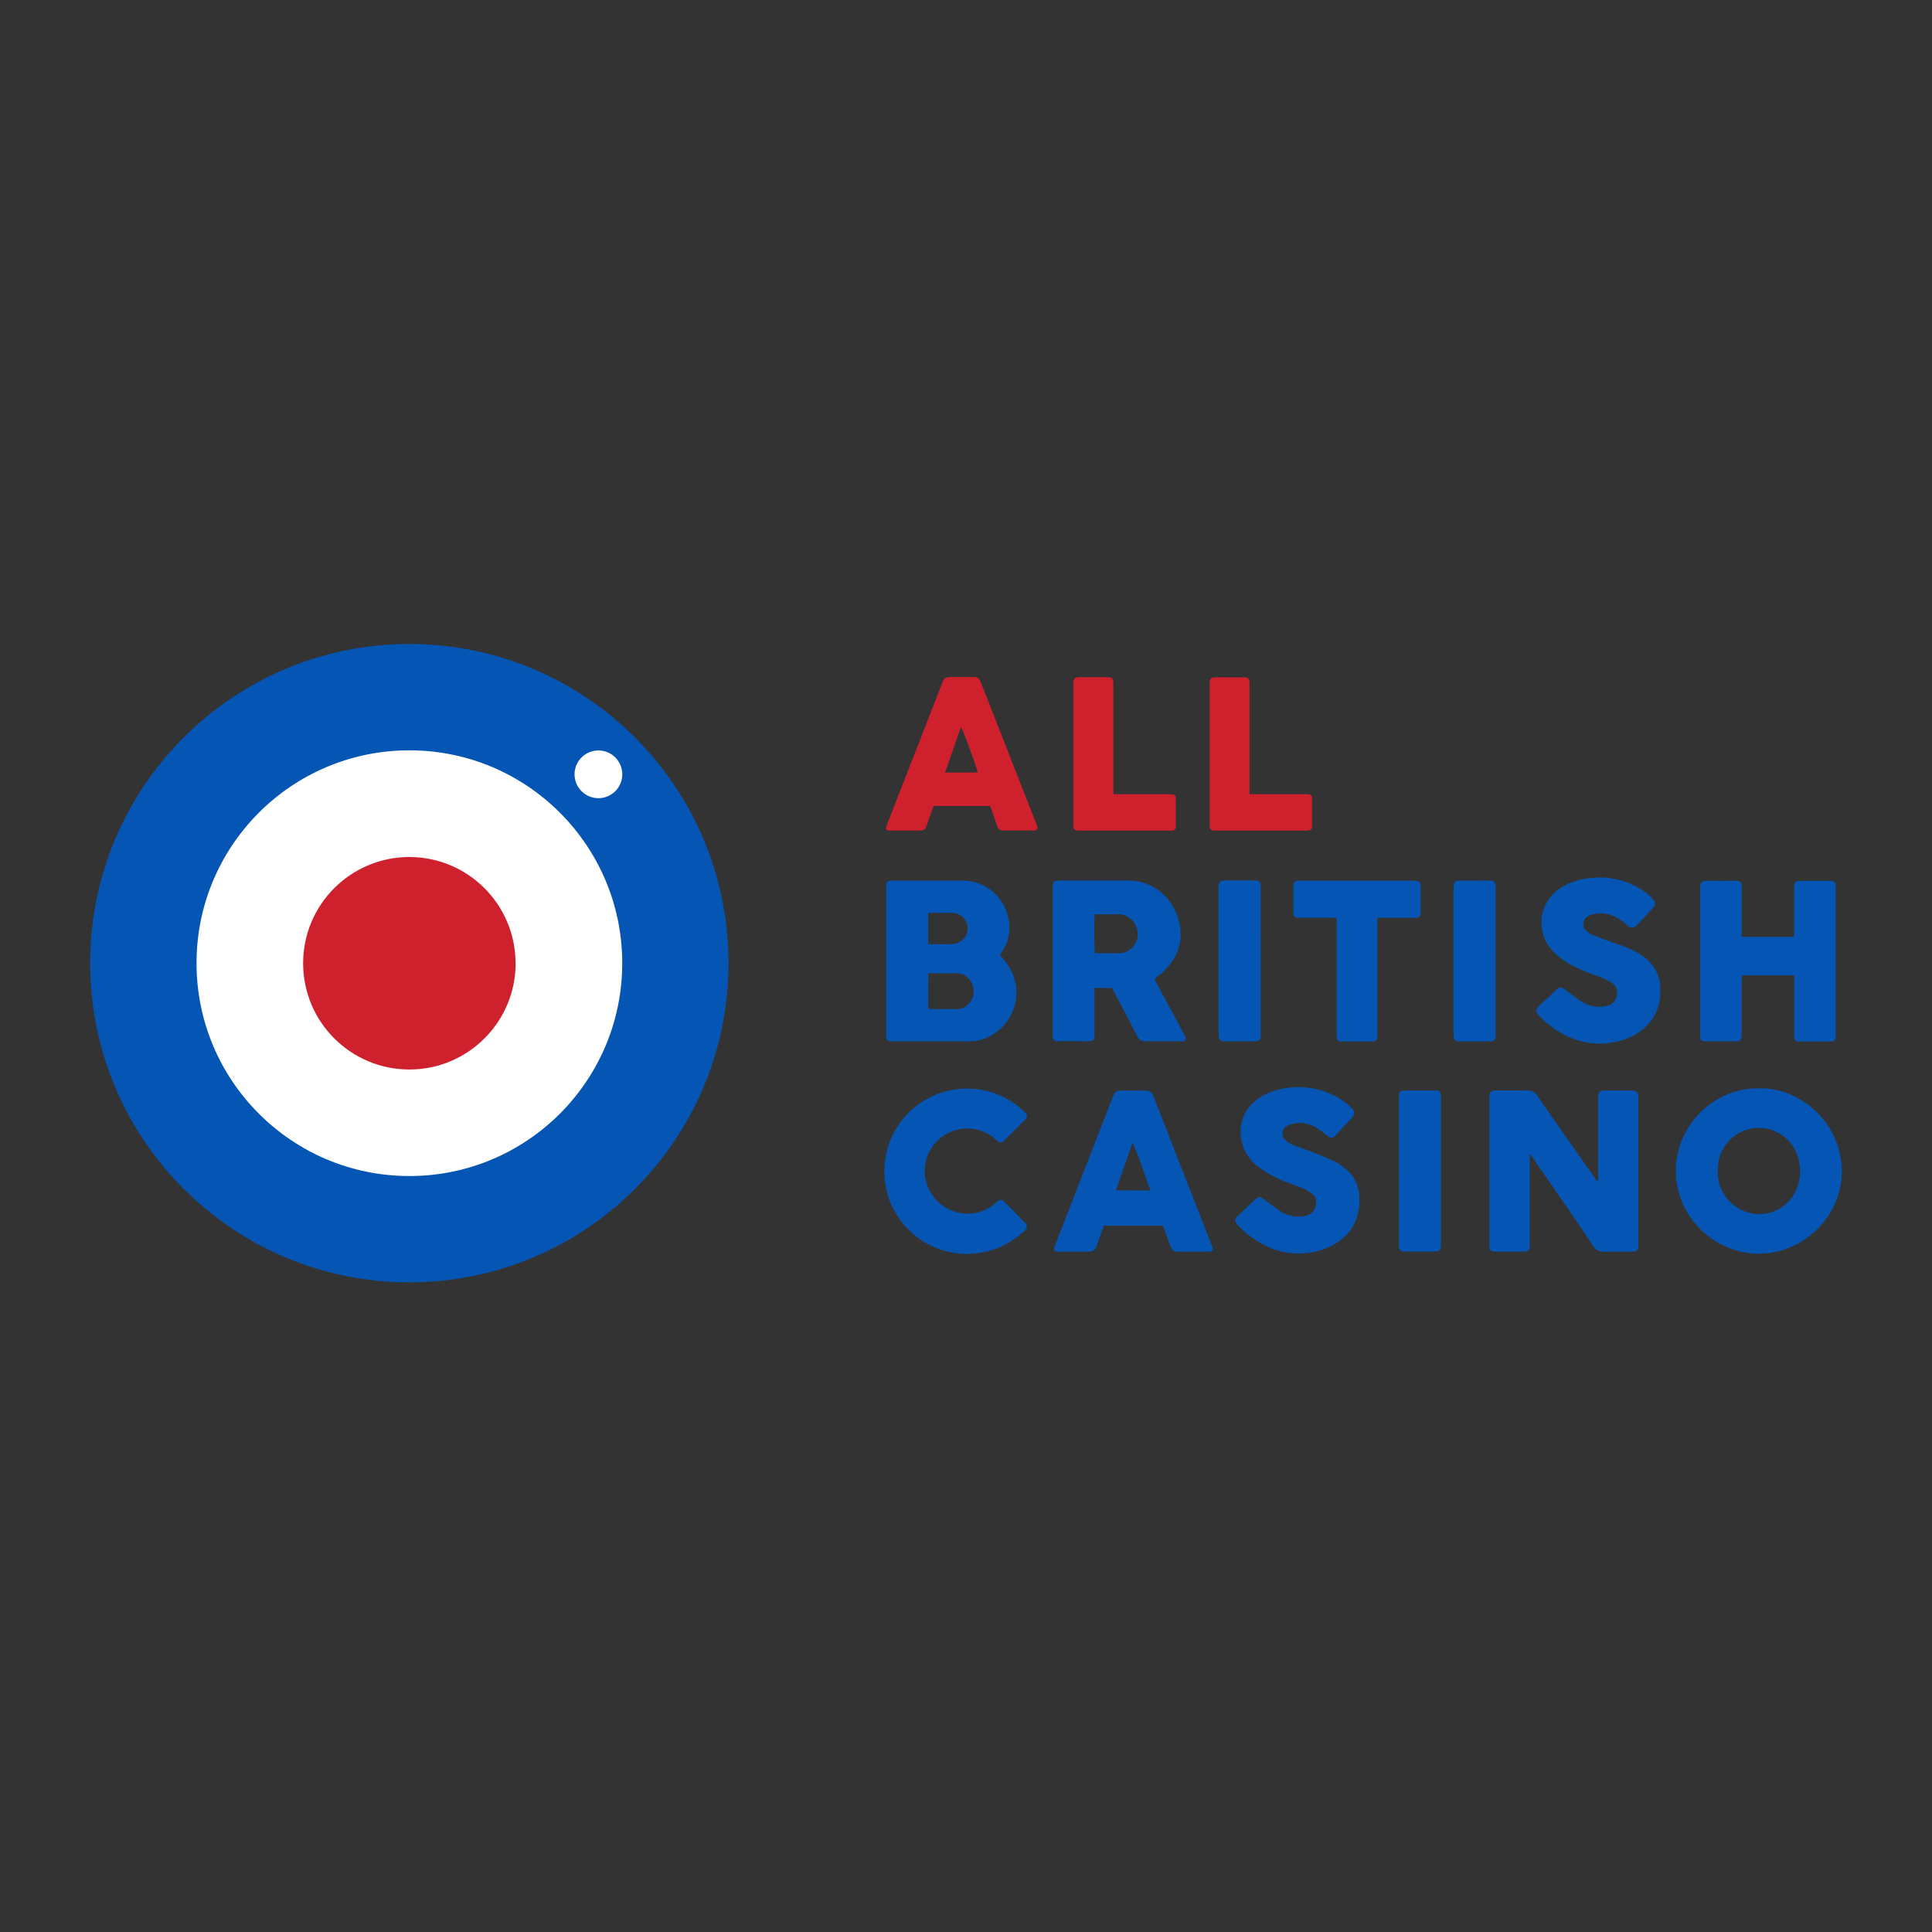
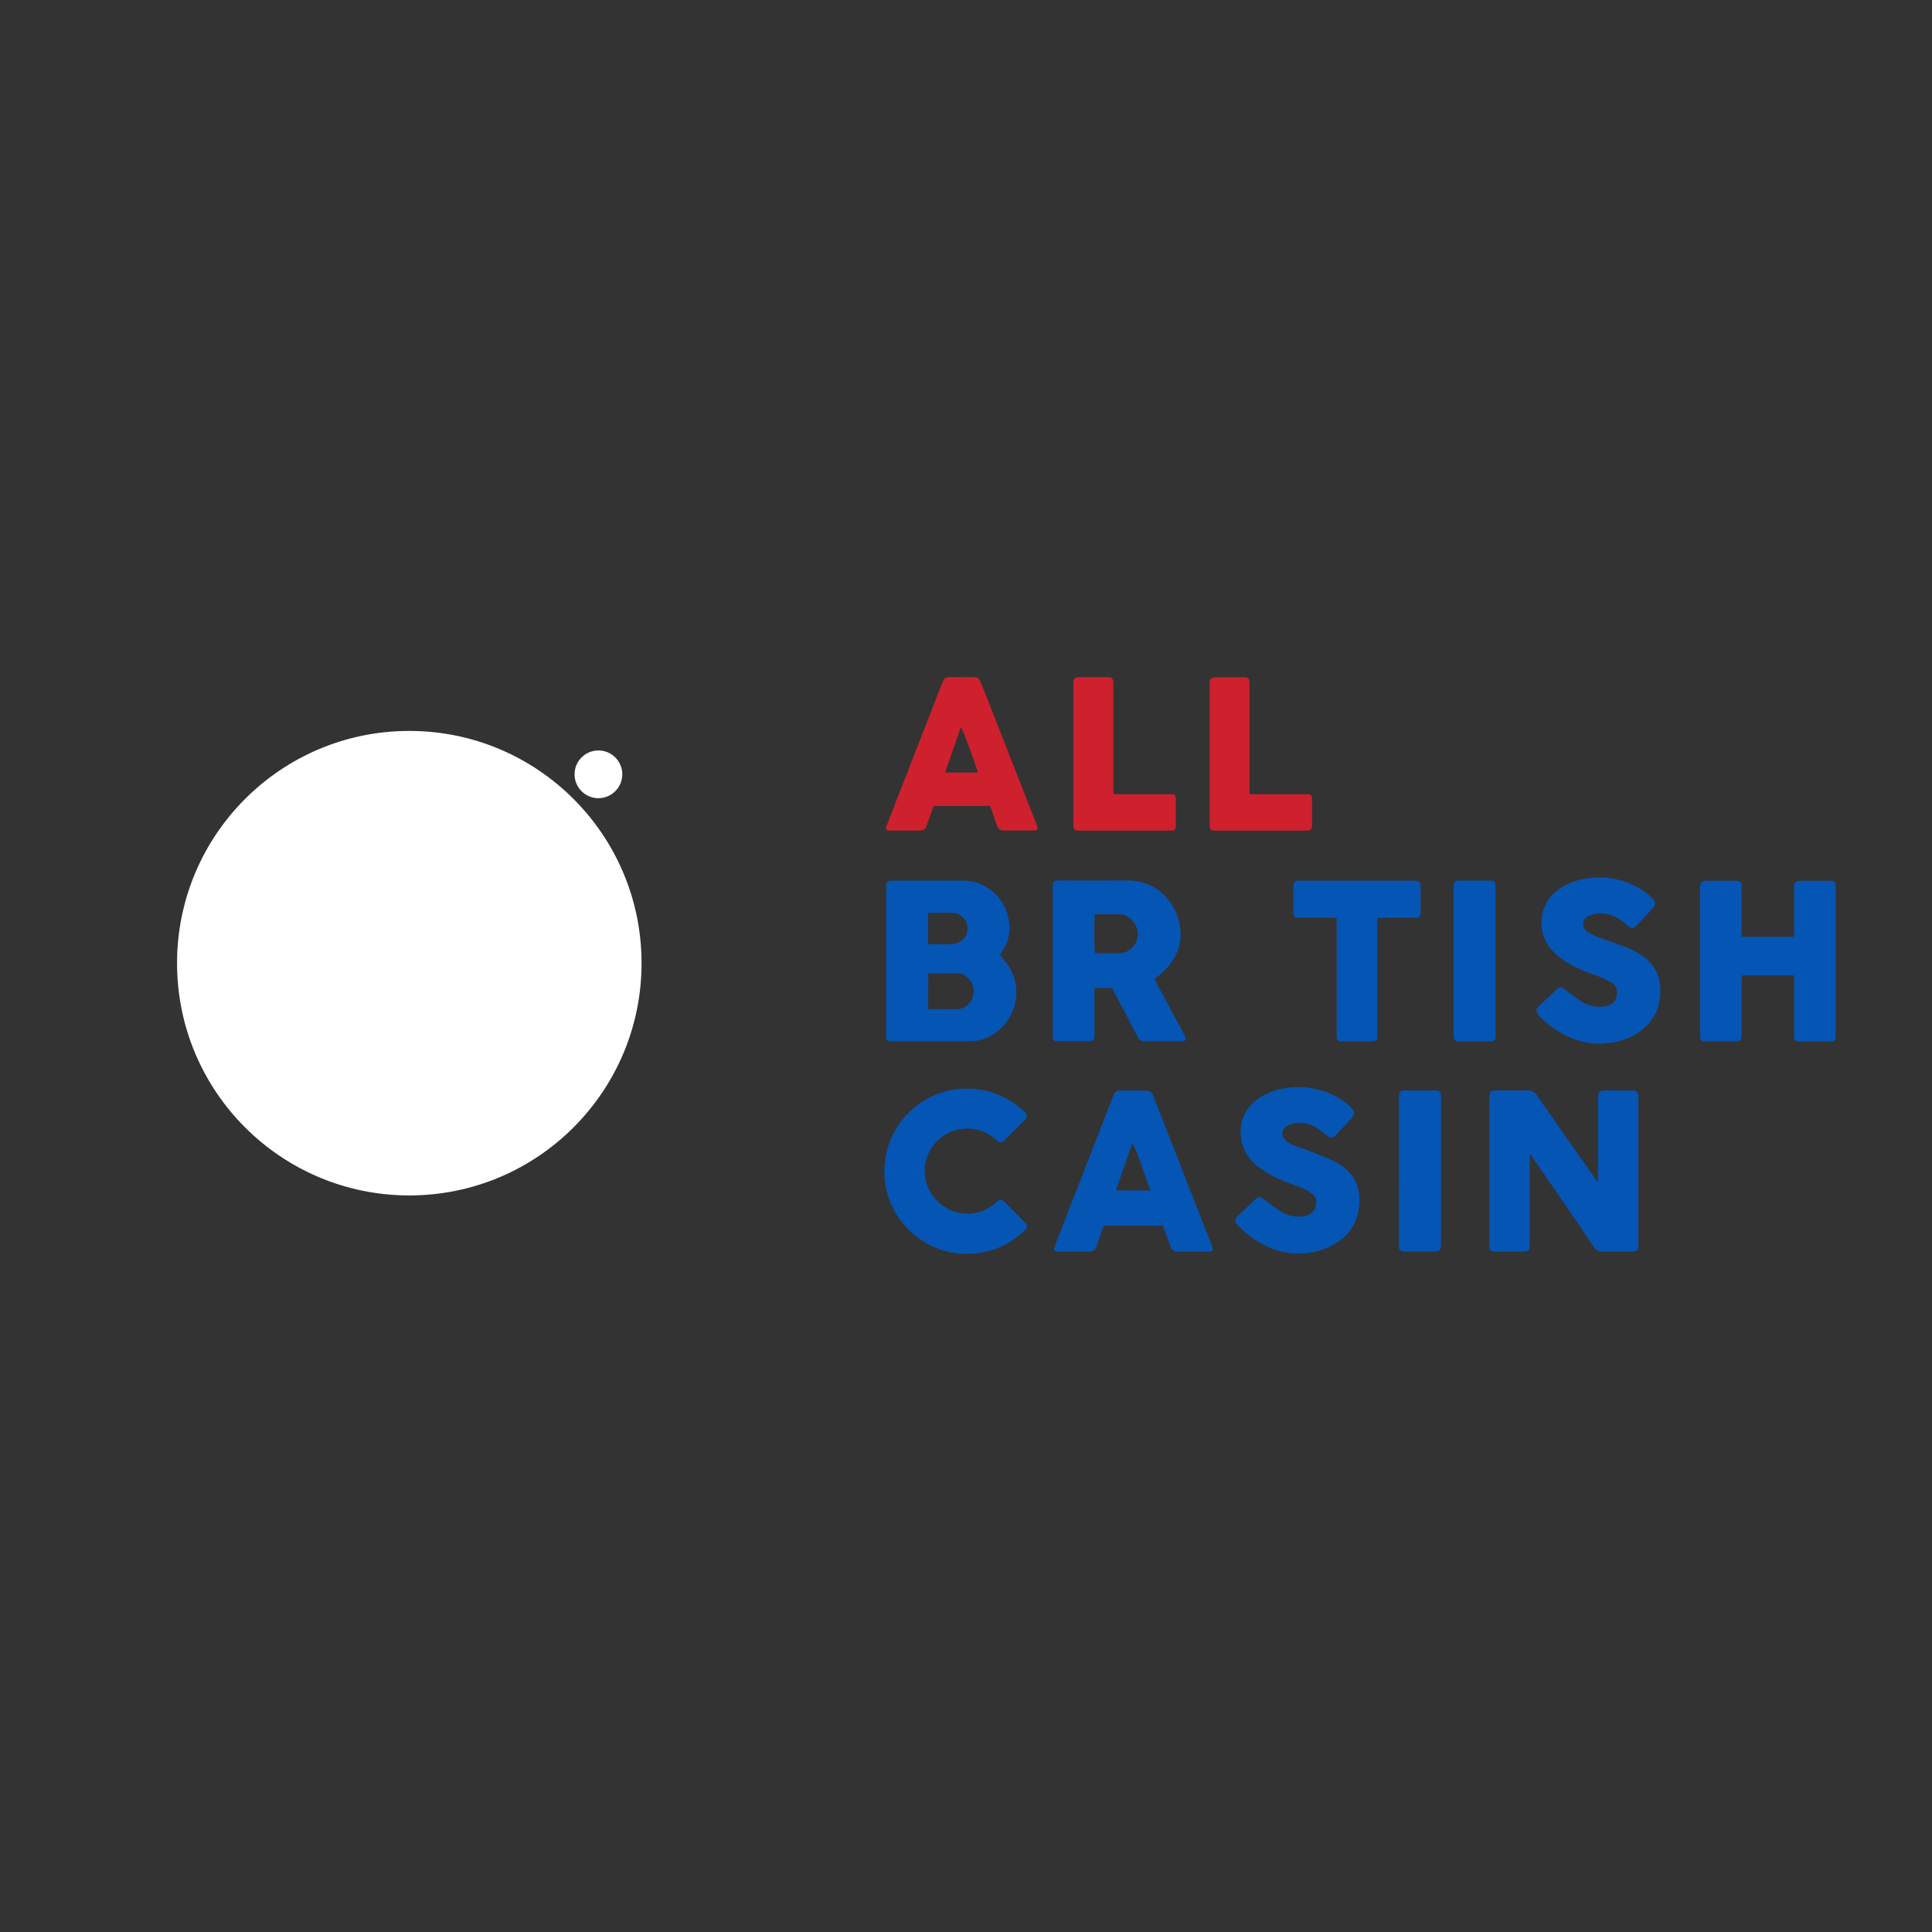
<svg xmlns="http://www.w3.org/2000/svg" width="150" height="150" viewBox="0 0 150 150" fill="none">
  <rect x="0" y="0" width="150" height="150" fill="#333333" stroke="none" />
  <path d="M77.638 74.134C77.862 74.424 78.095 74.683 78.281 74.971C79.44 76.726 78.954 79.09 77.199 80.246C77.101 80.309 77 80.372 76.896 80.426C76.409 80.7 75.863 80.846 75.308 80.849H69.256C69.193 80.855 69.13 80.855 69.067 80.849C68.912 80.83 68.798 80.697 68.802 80.543C68.795 80.46 68.795 80.375 68.802 80.29V68.935C68.802 68.452 68.874 68.37 69.36 68.37H74.695C76.23 68.341 77.612 69.295 78.13 70.74C78.54 71.867 78.452 72.96 77.745 73.96C77.713 74.001 77.688 74.049 77.656 74.09C77.647 74.103 77.641 74.115 77.634 74.128L77.638 74.134ZM72.062 78.32C72.094 78.333 72.129 78.342 72.163 78.345H74.358C74.591 78.345 74.818 78.266 75.001 78.121C75.469 77.793 75.693 77.215 75.56 76.656C75.469 76.173 74.973 75.529 74.257 75.558C73.6 75.589 72.94 75.558 72.284 75.558C72.211 75.558 72.138 75.567 72.069 75.58L72.062 78.32ZM72.062 73.291C72.151 73.291 72.224 73.307 72.29 73.307H73.638C73.824 73.307 74.01 73.285 74.193 73.25C74.724 73.14 75.112 72.679 75.125 72.139C75.156 71.476 74.648 70.914 73.985 70.879H73.963C73.357 70.86 72.754 70.879 72.148 70.879C72.116 70.886 72.088 70.898 72.059 70.914V73.297L72.062 73.291Z" fill="#0555B4" />
  <path d="M89.637 76.016C89.694 76.129 89.738 76.221 89.785 76.309L91.878 80.198C91.941 80.306 91.995 80.419 92.039 80.536C92.093 80.644 92.049 80.773 91.941 80.823C91.91 80.839 91.875 80.846 91.84 80.846C91.768 80.852 91.695 80.852 91.622 80.846C90.723 80.846 89.823 80.833 88.927 80.846C88.661 80.874 88.409 80.722 88.308 80.473C87.721 79.33 87.121 78.197 86.521 77.057C86.458 76.937 86.395 76.82 86.332 76.704H84.974V80.47C84.958 80.729 84.864 80.827 84.605 80.836C84.346 80.846 84.062 80.836 83.79 80.836H82.209C82.136 80.842 82.064 80.842 81.991 80.836C81.849 80.823 81.738 80.7 81.742 80.558C81.732 80.463 81.729 80.372 81.732 80.277V68.951C81.732 68.423 81.798 68.36 82.335 68.36C84.071 68.36 85.804 68.373 87.541 68.36C89.795 68.338 91.209 70.005 91.566 71.65C91.925 73.332 91.281 74.626 90.038 75.697C89.975 75.75 89.905 75.798 89.836 75.848L89.637 76.012V76.016ZM84.993 70.984C84.939 71.58 84.955 73.777 85.018 74.008H87.017C87.089 74.005 87.162 73.992 87.231 73.973C87.932 73.774 88.396 73.105 88.333 72.379C88.241 71.53 87.487 70.968 86.884 70.984C86.382 70.999 85.88 70.984 85.378 70.984H84.993Z" fill="#0555B4" />
  <path d="M139.294 75.728H135.234C135.234 75.845 135.218 75.956 135.218 76.069V80.268C135.218 80.785 135.155 80.849 134.647 80.849H132.513C132.431 80.855 132.346 80.855 132.264 80.849C132.109 80.842 131.989 80.713 131.992 80.558V68.957C131.992 68.487 132.144 68.376 132.554 68.382C133.274 68.395 134.003 68.382 134.72 68.382C134.802 68.379 134.887 68.382 134.969 68.398C135.108 68.42 135.212 68.537 135.222 68.679V72.736H139.281C139.281 72.616 139.294 72.505 139.297 72.395V68.79C139.313 68.518 139.433 68.401 139.714 68.389H142.034C142.097 68.382 142.157 68.382 142.22 68.389C142.388 68.389 142.523 68.524 142.523 68.692V80.52C142.542 80.691 142.416 80.842 142.246 80.861H142.201C142.148 80.865 142.094 80.865 142.04 80.861H139.786C139.733 80.865 139.679 80.865 139.625 80.861C139.455 80.871 139.313 80.738 139.303 80.568V80.549C139.297 80.454 139.297 80.359 139.303 80.268V75.731H139.294V75.728Z" fill="#0555B4" />
  <path d="M124.204 81.029C123.311 81.029 122.43 80.823 121.628 80.429C120.867 80.056 120.176 79.561 119.582 78.958C119.153 78.519 119.226 78.333 119.595 78.004C120.015 77.629 120.416 77.231 120.826 76.843C121.069 76.615 121.215 76.612 121.486 76.814C121.862 77.095 122.234 77.386 122.613 77.654C122.998 77.925 123.446 78.102 123.914 78.159C124.267 78.197 124.627 78.156 124.965 78.033C125.511 77.84 125.846 76.805 125.189 76.347C124.769 76.076 124.311 75.861 123.835 75.713C123.153 75.482 122.49 75.192 121.859 74.844C121.344 74.56 120.877 74.194 120.482 73.762C119.311 72.445 119.428 70.428 120.741 69.254C120.927 69.086 121.132 68.944 121.353 68.824C121.937 68.496 122.578 68.284 123.241 68.193C124.734 67.966 126.256 68.294 127.525 69.115C127.806 69.301 128.065 69.516 128.299 69.759C128.573 70.027 128.57 70.242 128.311 70.523C127.898 70.98 127.471 71.429 127.045 71.871C126.913 72.051 126.657 72.088 126.477 71.956C126.477 71.956 126.449 71.934 126.436 71.921C126.326 71.842 126.228 71.748 126.123 71.659C125.622 71.242 125.066 70.949 124.4 70.917C124.043 70.892 123.686 70.952 123.361 71.1C123.005 71.242 122.831 71.647 122.973 72.003C123.027 72.133 123.118 72.246 123.235 72.325C123.484 72.499 123.756 72.641 124.04 72.745C124.712 73.004 125.397 73.228 126.073 73.478C126.632 73.673 127.159 73.948 127.642 74.295C128.418 74.857 128.889 75.75 128.908 76.71C128.949 77.651 128.747 78.516 128.169 79.273C127.67 79.911 127.001 80.394 126.237 80.666C125.587 80.893 124.905 81.016 124.217 81.029H124.204Z" fill="#0555B4" />
  <path d="M106.936 71.252V80.476C106.924 80.754 106.835 80.852 106.551 80.855H104.168C103.868 80.855 103.783 80.757 103.779 80.448V71.271C103.666 71.271 103.577 71.252 103.486 71.252H100.749C100.582 71.261 100.439 71.138 100.427 70.971C100.414 70.898 100.408 70.826 100.411 70.753V68.903C100.408 68.85 100.408 68.796 100.411 68.742C100.405 68.546 100.559 68.382 100.755 68.376H109.771C110.207 68.376 110.298 68.471 110.298 68.913V70.895C110.283 71.148 110.181 71.252 109.923 71.255H106.936V71.252Z" fill="#0555B4" />
-   <path d="M97.873 74.608V80.287C97.873 80.801 97.819 80.852 97.292 80.852C96.572 80.852 95.843 80.839 95.13 80.852C94.694 80.865 94.609 80.666 94.612 80.331V68.739C94.634 68.477 94.745 68.37 95.01 68.354H97.365C97.437 68.354 97.51 68.354 97.582 68.367C97.747 68.385 97.867 68.524 97.867 68.689V68.969L97.876 74.604L97.873 74.608Z" fill="#0555B4" />
  <path d="M116.113 74.608V80.445C116.104 80.757 116.012 80.852 115.69 80.852H113.275C112.972 80.852 112.868 80.738 112.855 80.432V69.01C112.849 68.903 112.855 68.796 112.865 68.689C112.874 68.515 113.013 68.376 113.187 68.367C113.24 68.363 113.294 68.363 113.348 68.367H115.64C115.703 68.367 115.766 68.367 115.826 68.379C115.987 68.398 116.11 68.537 116.107 68.701V68.982L116.113 74.608Z" fill="#0555B4" />
  <path d="M76.874 62.577H72.483C72.407 62.785 72.322 63 72.252 63.211C72.148 63.502 72.053 63.799 71.949 64.086C71.835 64.408 71.725 64.484 71.397 64.484H69.124C69.083 64.487 69.041 64.487 69.004 64.484C68.811 64.458 68.748 64.357 68.817 64.162C68.978 63.732 69.149 63.306 69.313 62.874L72.126 55.66C72.46 54.802 72.792 53.946 73.123 53.097C73.158 53.002 73.199 52.911 73.243 52.822C73.319 52.667 73.48 52.566 73.654 52.57C74.323 52.56 74.992 52.56 75.658 52.57C75.876 52.57 76.069 52.715 76.129 52.926C76.267 53.277 76.406 53.63 76.549 53.984C77.533 56.5 78.518 59.013 79.503 61.526L80.488 64.032C80.488 64.032 80.488 64.051 80.501 64.061C80.621 64.383 80.558 64.48 80.214 64.48H77.96C77.638 64.48 77.514 64.392 77.404 64.086C77.23 63.596 77.057 63.098 76.877 62.577H76.874ZM73.376 59.982H75.917C75.608 58.937 74.752 56.626 74.601 56.453C74.2 57.627 73.796 58.782 73.373 59.982H73.376Z" fill="#CE202D" />
  <path d="M97.011 61.661H101.547C101.787 61.68 101.869 61.753 101.869 61.999V64.007C101.869 64.417 101.797 64.49 101.374 64.49H94.467C93.968 64.49 93.911 64.43 93.911 63.919V53.176C93.911 52.661 93.987 52.582 94.492 52.582H96.676C96.853 52.576 97.002 52.718 97.008 52.895C97.008 52.895 97.008 52.895 97.008 52.898C97.008 52.911 97.008 52.923 97.008 52.936V61.658H97.011V61.661Z" fill="#CE202D" />
  <path d="M86.448 61.661H90.748C91.263 61.661 91.294 61.693 91.294 62.201V63.972C91.3 64.051 91.3 64.133 91.294 64.212C91.288 64.361 91.171 64.48 91.023 64.49C90.944 64.496 90.865 64.496 90.786 64.49H83.863C83.399 64.49 83.332 64.424 83.332 63.95V53.046C83.332 52.674 83.509 52.563 83.828 52.573C84.535 52.585 85.246 52.573 85.956 52.573C86.338 52.573 86.439 52.671 86.439 53.056V61.44C86.439 61.497 86.445 61.557 86.451 61.658L86.448 61.661Z" fill="#CE202D" />
  <path d="M118.765 89.641V96.573C118.765 97.097 118.692 97.176 118.175 97.176H116.202C116.119 97.176 116.034 97.176 115.952 97.163C115.775 97.163 115.63 97.018 115.63 96.841V85.151C115.64 84.788 115.76 84.668 116.126 84.659H118.572C118.904 84.637 119.219 84.814 119.377 85.107C120.258 86.424 123.304 90.695 123.926 91.617C123.958 91.677 124.008 91.724 124.072 91.752V85.297C124.072 84.754 124.16 84.665 124.716 84.665H126.6C126.695 84.662 126.786 84.668 126.881 84.687C127.074 84.722 127.209 84.893 127.203 85.085V96.665C127.203 97.081 127.108 97.176 126.682 97.179H124.517C124.163 97.204 123.832 97.018 123.667 96.706C122.405 94.773 119.182 90.183 118.942 89.792C118.907 89.732 118.863 89.678 118.822 89.618L118.768 89.641H118.765Z" fill="#0555B4" />
-   <path d="M136.56 84.495C140.011 84.438 143 87.393 143 90.935C143 94.477 139.982 97.359 136.513 97.34C133.116 97.318 130.095 94.483 130.111 90.884C130.117 87.361 133.103 84.435 136.56 84.498V84.495ZM133.356 90.916C133.369 91.108 133.369 91.307 133.397 91.503C133.631 92.974 134.824 94.104 136.308 94.253C137.674 94.373 138.962 93.59 139.483 92.321C139.786 91.601 139.843 90.802 139.644 90.045C139.259 88.337 137.564 87.263 135.856 87.648C135.446 87.74 135.061 87.914 134.716 88.157C133.788 88.835 133.372 89.776 133.359 90.919L133.356 90.916Z" fill="#0555B4" />
  <path d="M90.293 95.165H85.707C85.669 95.26 85.621 95.361 85.587 95.468C85.438 95.891 85.283 96.314 85.148 96.74C85.081 97.018 84.823 97.204 84.542 97.179H82.127C81.843 97.151 81.776 97.056 81.877 96.791C82.07 96.282 82.269 95.777 82.464 95.272L86.328 85.341C86.366 85.243 86.407 85.148 86.445 85.05C86.515 84.82 86.729 84.665 86.969 84.675C87.648 84.668 88.33 84.668 89.008 84.675C89.258 84.675 89.476 84.845 89.539 85.085C89.795 85.748 90.06 86.408 90.319 87.068L94.059 96.642C94.072 96.674 94.085 96.699 94.097 96.731C94.227 97.084 94.16 97.182 93.775 97.182H91.525C91.111 97.182 90.988 97.091 90.852 96.699L90.293 95.168V95.165ZM89.315 92.428C89.087 91.784 88.87 91.172 88.649 90.556C88.447 89.931 88.207 89.319 87.926 88.725L86.638 92.418L89.315 92.428Z" fill="#0555B4" />
  <path d="M100.862 97.321C99.956 97.334 99.06 97.125 98.255 96.712C97.51 96.352 96.831 95.869 96.247 95.282C96.159 95.193 96.077 95.096 96.001 94.995C95.868 94.846 95.881 94.616 96.029 94.483C96.064 94.442 96.099 94.404 96.14 94.369L97.412 93.16C97.721 92.87 97.819 92.873 98.163 93.135C98.58 93.457 99 93.763 99.432 94.054C99.95 94.388 100.572 94.524 101.184 94.433C101.828 94.36 102.179 93.965 102.185 93.325C102.201 93.091 102.1 92.864 101.911 92.718C101.705 92.557 101.484 92.418 101.248 92.305C100.818 92.115 100.373 91.967 99.931 91.8C99.164 91.522 98.441 91.14 97.781 90.66C97.264 90.3 96.853 89.805 96.594 89.227C96.013 87.816 96.31 86.105 97.917 85.145C98.523 84.788 99.196 84.558 99.893 84.47C101.39 84.246 102.914 84.577 104.18 85.401C104.442 85.571 104.685 85.77 104.91 85.991C105.219 86.288 105.216 86.515 104.925 86.828C104.528 87.257 104.127 87.686 103.726 88.116C103.47 88.384 103.312 88.39 103.022 88.163C102.766 87.964 102.52 87.749 102.248 87.579C101.658 87.2 100.935 87.087 100.259 87.273C100.146 87.301 100.038 87.342 99.938 87.402C99.6 87.576 99.47 87.993 99.644 88.33C99.679 88.4 99.729 88.463 99.786 88.517C99.966 88.678 100.171 88.807 100.392 88.895C100.843 89.082 101.317 89.218 101.775 89.404C102.387 89.644 103 89.887 103.596 90.161C103.906 90.313 104.193 90.505 104.452 90.73C105.336 91.472 105.626 92.456 105.531 93.571C105.386 95.25 104.436 96.323 102.911 96.933C102.261 97.192 101.563 97.324 100.862 97.321Z" fill="#0555B4" />
  <path d="M108.613 90.891V85.243C108.613 84.738 108.688 84.662 109.193 84.662H111.488C111.763 84.684 111.861 84.785 111.877 85.054V96.56C111.877 97.103 111.81 97.17 111.264 97.173H109.219C109.124 97.176 109.029 97.173 108.938 97.163C108.761 97.163 108.616 97.018 108.616 96.841C108.616 96.832 108.616 96.819 108.616 96.81V90.891H108.613Z" fill="#0555B4" />
  <path d="M77.458 93.249C76.861 93.855 76.053 94.208 75.204 94.234C73.366 94.268 71.845 92.816 71.788 90.979C71.763 89.148 73.224 87.645 75.052 87.617C75.949 87.604 76.814 87.955 77.448 88.592C77.584 88.722 77.795 88.722 77.931 88.592L79.623 86.9C79.759 86.761 79.759 86.544 79.623 86.405C77.12 83.895 73.057 83.889 70.547 86.392C68.037 88.895 68.031 92.958 70.535 95.468C73.038 97.978 77.101 97.984 79.611 95.481L79.633 95.459C79.765 95.32 79.762 95.102 79.623 94.966L77.931 93.261C77.802 93.132 77.593 93.126 77.458 93.249Z" fill="#0555B4" />
  <path d="M49.81 74.781C49.81 84.738 41.738 92.813 31.778 92.813C21.818 92.813 13.746 84.741 13.746 74.781C13.746 64.821 21.818 56.749 31.778 56.749C41.735 56.749 49.81 64.821 49.81 74.781Z" fill="white" />
-   <path d="M31.784 50C18.099 50 7.003 61.093 7 74.778C7 88.463 18.093 99.559 31.778 99.562C45.463 99.562 56.559 88.469 56.562 74.784C56.562 61.099 45.469 50.003 31.784 50ZM31.784 91.307C22.658 91.307 15.258 83.908 15.258 74.781C15.258 65.655 22.658 58.255 31.784 58.255C40.911 58.255 48.31 65.655 48.31 74.781C48.31 83.908 40.914 91.307 31.788 91.307" fill="#0555B4" />
-   <path d="M40.033 74.781C40.036 79.337 36.346 83.033 31.791 83.036C27.235 83.04 23.539 79.349 23.535 74.794C23.532 70.239 27.223 66.542 31.778 66.539C36.333 66.539 40.024 70.229 40.027 74.784" fill="#CE202D" />
  <path d="M48.314 60.118C48.314 61.141 47.483 61.971 46.461 61.971C45.438 61.971 44.608 61.141 44.608 60.118C44.608 59.095 45.438 58.265 46.461 58.265C47.483 58.265 48.314 59.095 48.314 60.118Z" fill="white" />
</svg>